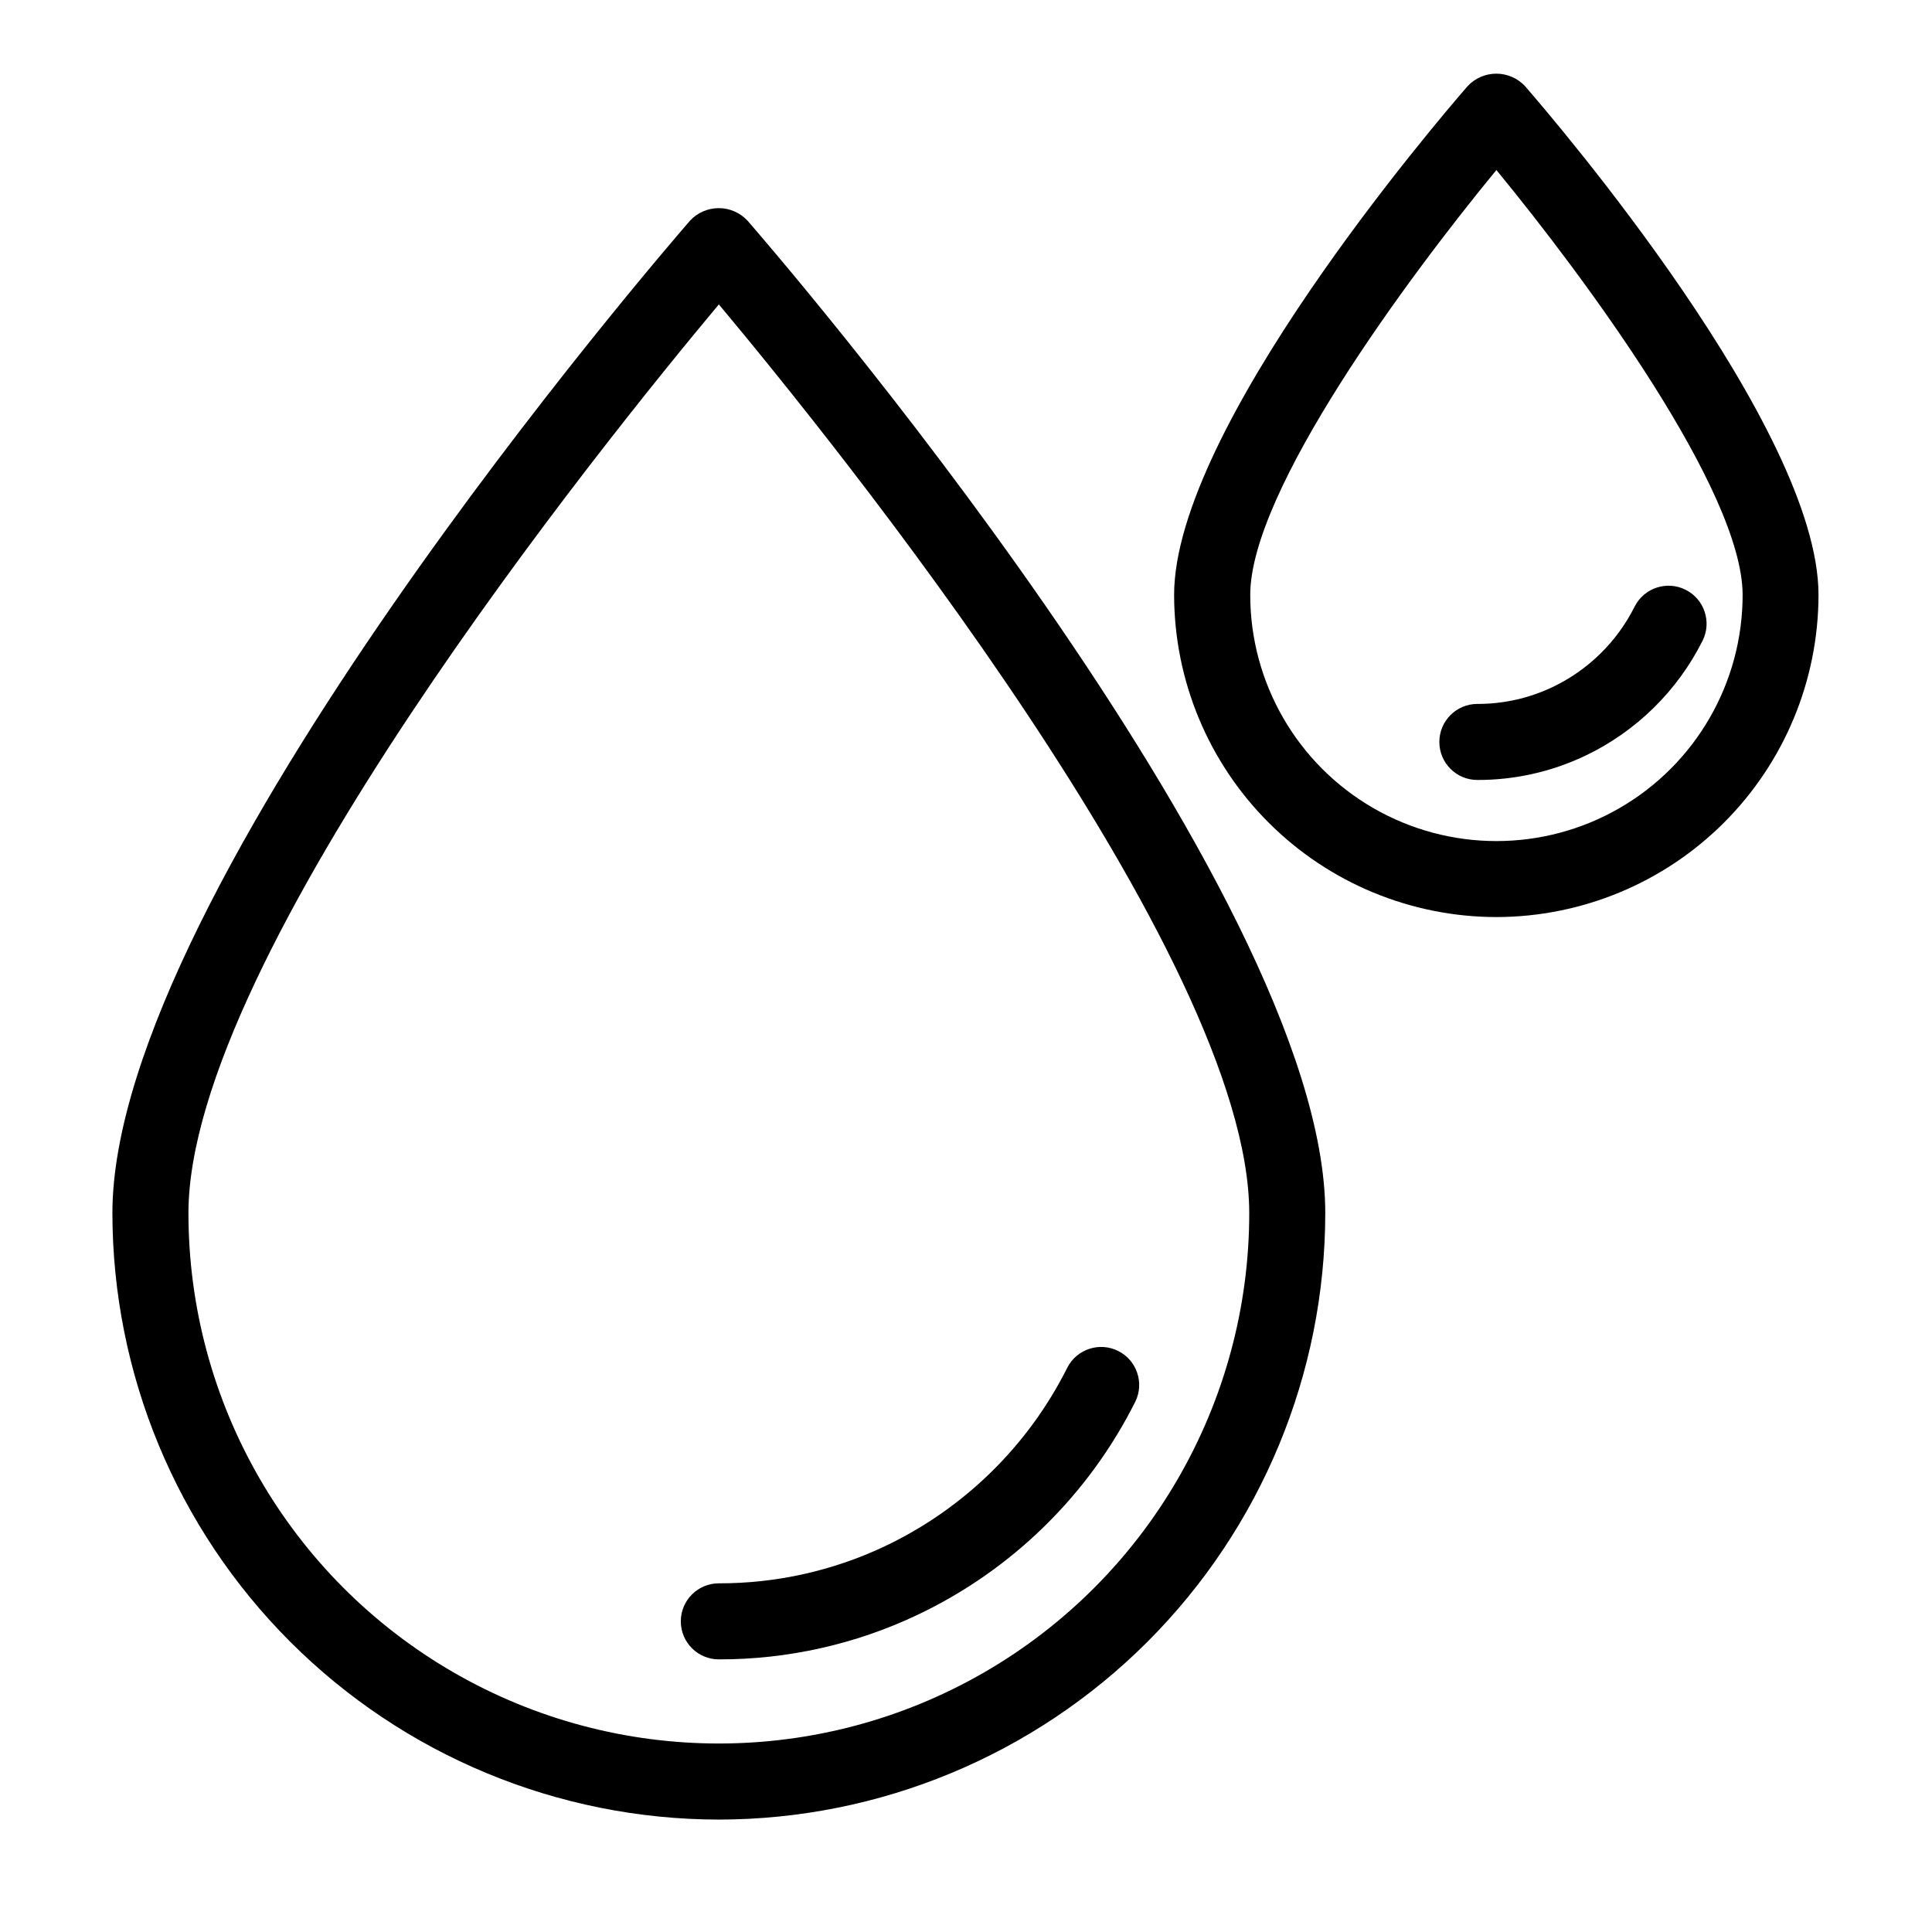
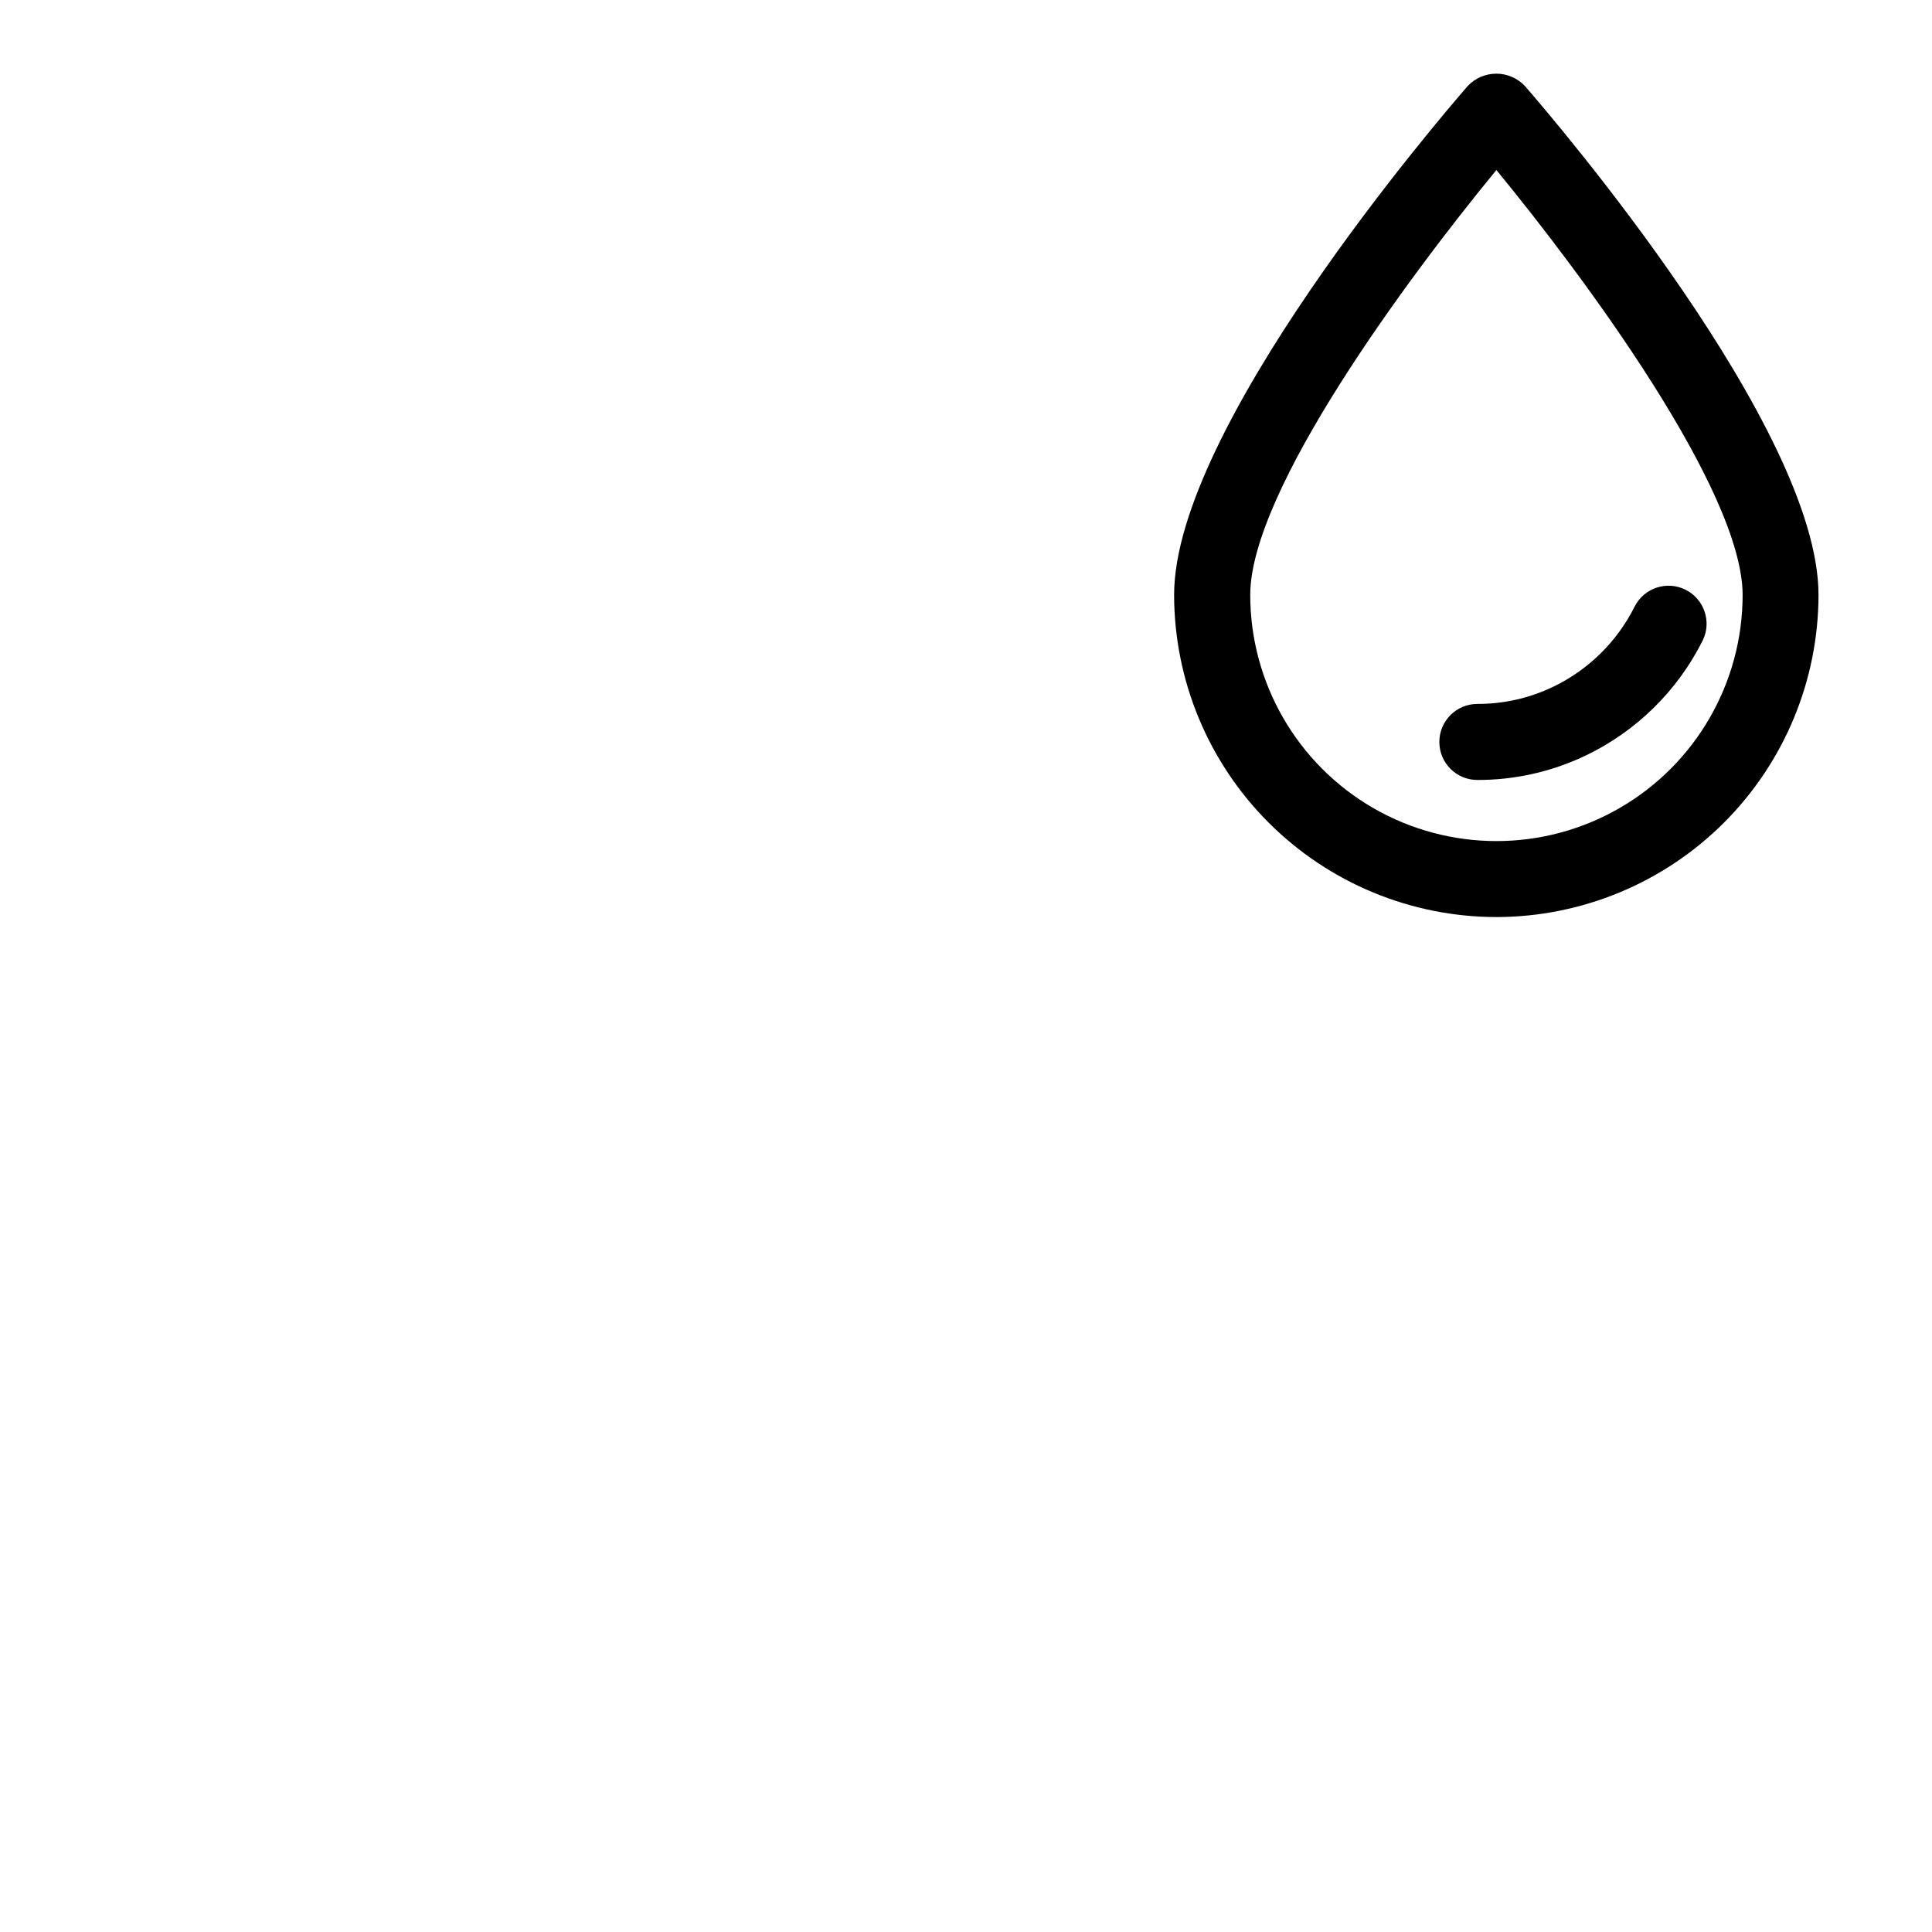
<svg xmlns="http://www.w3.org/2000/svg" fill="#000000" width="800px" height="800px" version="1.1" viewBox="144 144 512 512">
  <g>
-     <path d="m334.5 626.21c-42.613-0.047-83.465-16.992-113.59-47.121-30.133-30.133-47.078-70.984-47.121-113.6 0-85.965 146.84-255.84 153.09-263.03h-0.004c1.969-2.106 4.723-3.301 7.606-3.301 2.879 0 5.633 1.195 7.602 3.301 6.273 7.188 153.13 177.06 153.13 263.03-0.043 42.613-16.992 83.465-47.121 113.6-30.129 30.129-70.984 47.074-113.59 47.121zm0-401.54c-30.281 36.207-140.56 172.8-140.56 240.82 0 50.219 26.789 96.625 70.281 121.73 43.488 25.105 97.07 25.105 140.56 0 43.488-25.109 70.281-71.516 70.281-121.73 0-68.074-110.28-204.62-140.56-240.82z" />
-     <path d="m334.5 583.75c-5.566 0-10.078-4.512-10.078-10.078 0-5.562 4.512-10.074 10.078-10.074 15.203 0.035 30.227-3.316 43.973-9.816 20.977-9.941 38.016-26.625 48.398-47.387 2.531-4.883 8.512-6.832 13.434-4.387 4.926 2.449 6.977 8.395 4.609 13.359-12.406 24.809-32.77 44.746-57.836 56.621-16.434 7.781-34.398 11.801-52.578 11.762z" />
-     <path d="m540.56 387.03c-22.641-0.02-44.352-9.023-60.363-25.031s-25.02-37.715-25.043-60.355c0-44.082 69.824-125.66 77.781-134.82 1.969-2.106 4.723-3.301 7.606-3.301 2.879 0 5.633 1.195 7.602 3.301 7.961 9.16 77.781 90.734 77.781 134.82-0.023 22.633-9.027 44.336-25.027 60.344-16.004 16.004-37.703 25.012-60.336 25.043zm0-197.97c-23.418 28.434-65.234 84.941-65.234 112.59 0 23.309 12.434 44.848 32.621 56.504 20.188 11.652 45.059 11.652 65.242 0 20.188-11.656 32.625-33.195 32.625-56.504-0.043-27.645-41.859-84.152-65.254-112.59z" />
+     <path d="m540.56 387.03c-22.641-0.02-44.352-9.023-60.363-25.031s-25.02-37.715-25.043-60.355c0-44.082 69.824-125.66 77.781-134.82 1.969-2.106 4.723-3.301 7.606-3.301 2.879 0 5.633 1.195 7.602 3.301 7.961 9.16 77.781 90.734 77.781 134.82-0.023 22.633-9.027 44.336-25.027 60.344-16.004 16.004-37.703 25.012-60.336 25.043m0-197.97c-23.418 28.434-65.234 84.941-65.234 112.59 0 23.309 12.434 44.848 32.621 56.504 20.188 11.652 45.059 11.652 65.242 0 20.188-11.656 32.625-33.195 32.625-56.504-0.043-27.645-41.859-84.152-65.254-112.59z" />
    <path d="m535.52 350.7c-5.566 0-10.078-4.512-10.078-10.074 0-5.566 4.512-10.078 10.078-10.078 6.859 0.02 13.633-1.492 19.836-4.422 9.469-4.488 17.16-12.016 21.844-21.387 2.508-4.938 8.523-6.926 13.477-4.457 4.957 2.469 6.992 8.473 4.559 13.445-6.707 13.418-17.719 24.199-31.273 30.625-8.891 4.203-18.609 6.371-28.441 6.348z" />
  </g>
</svg>